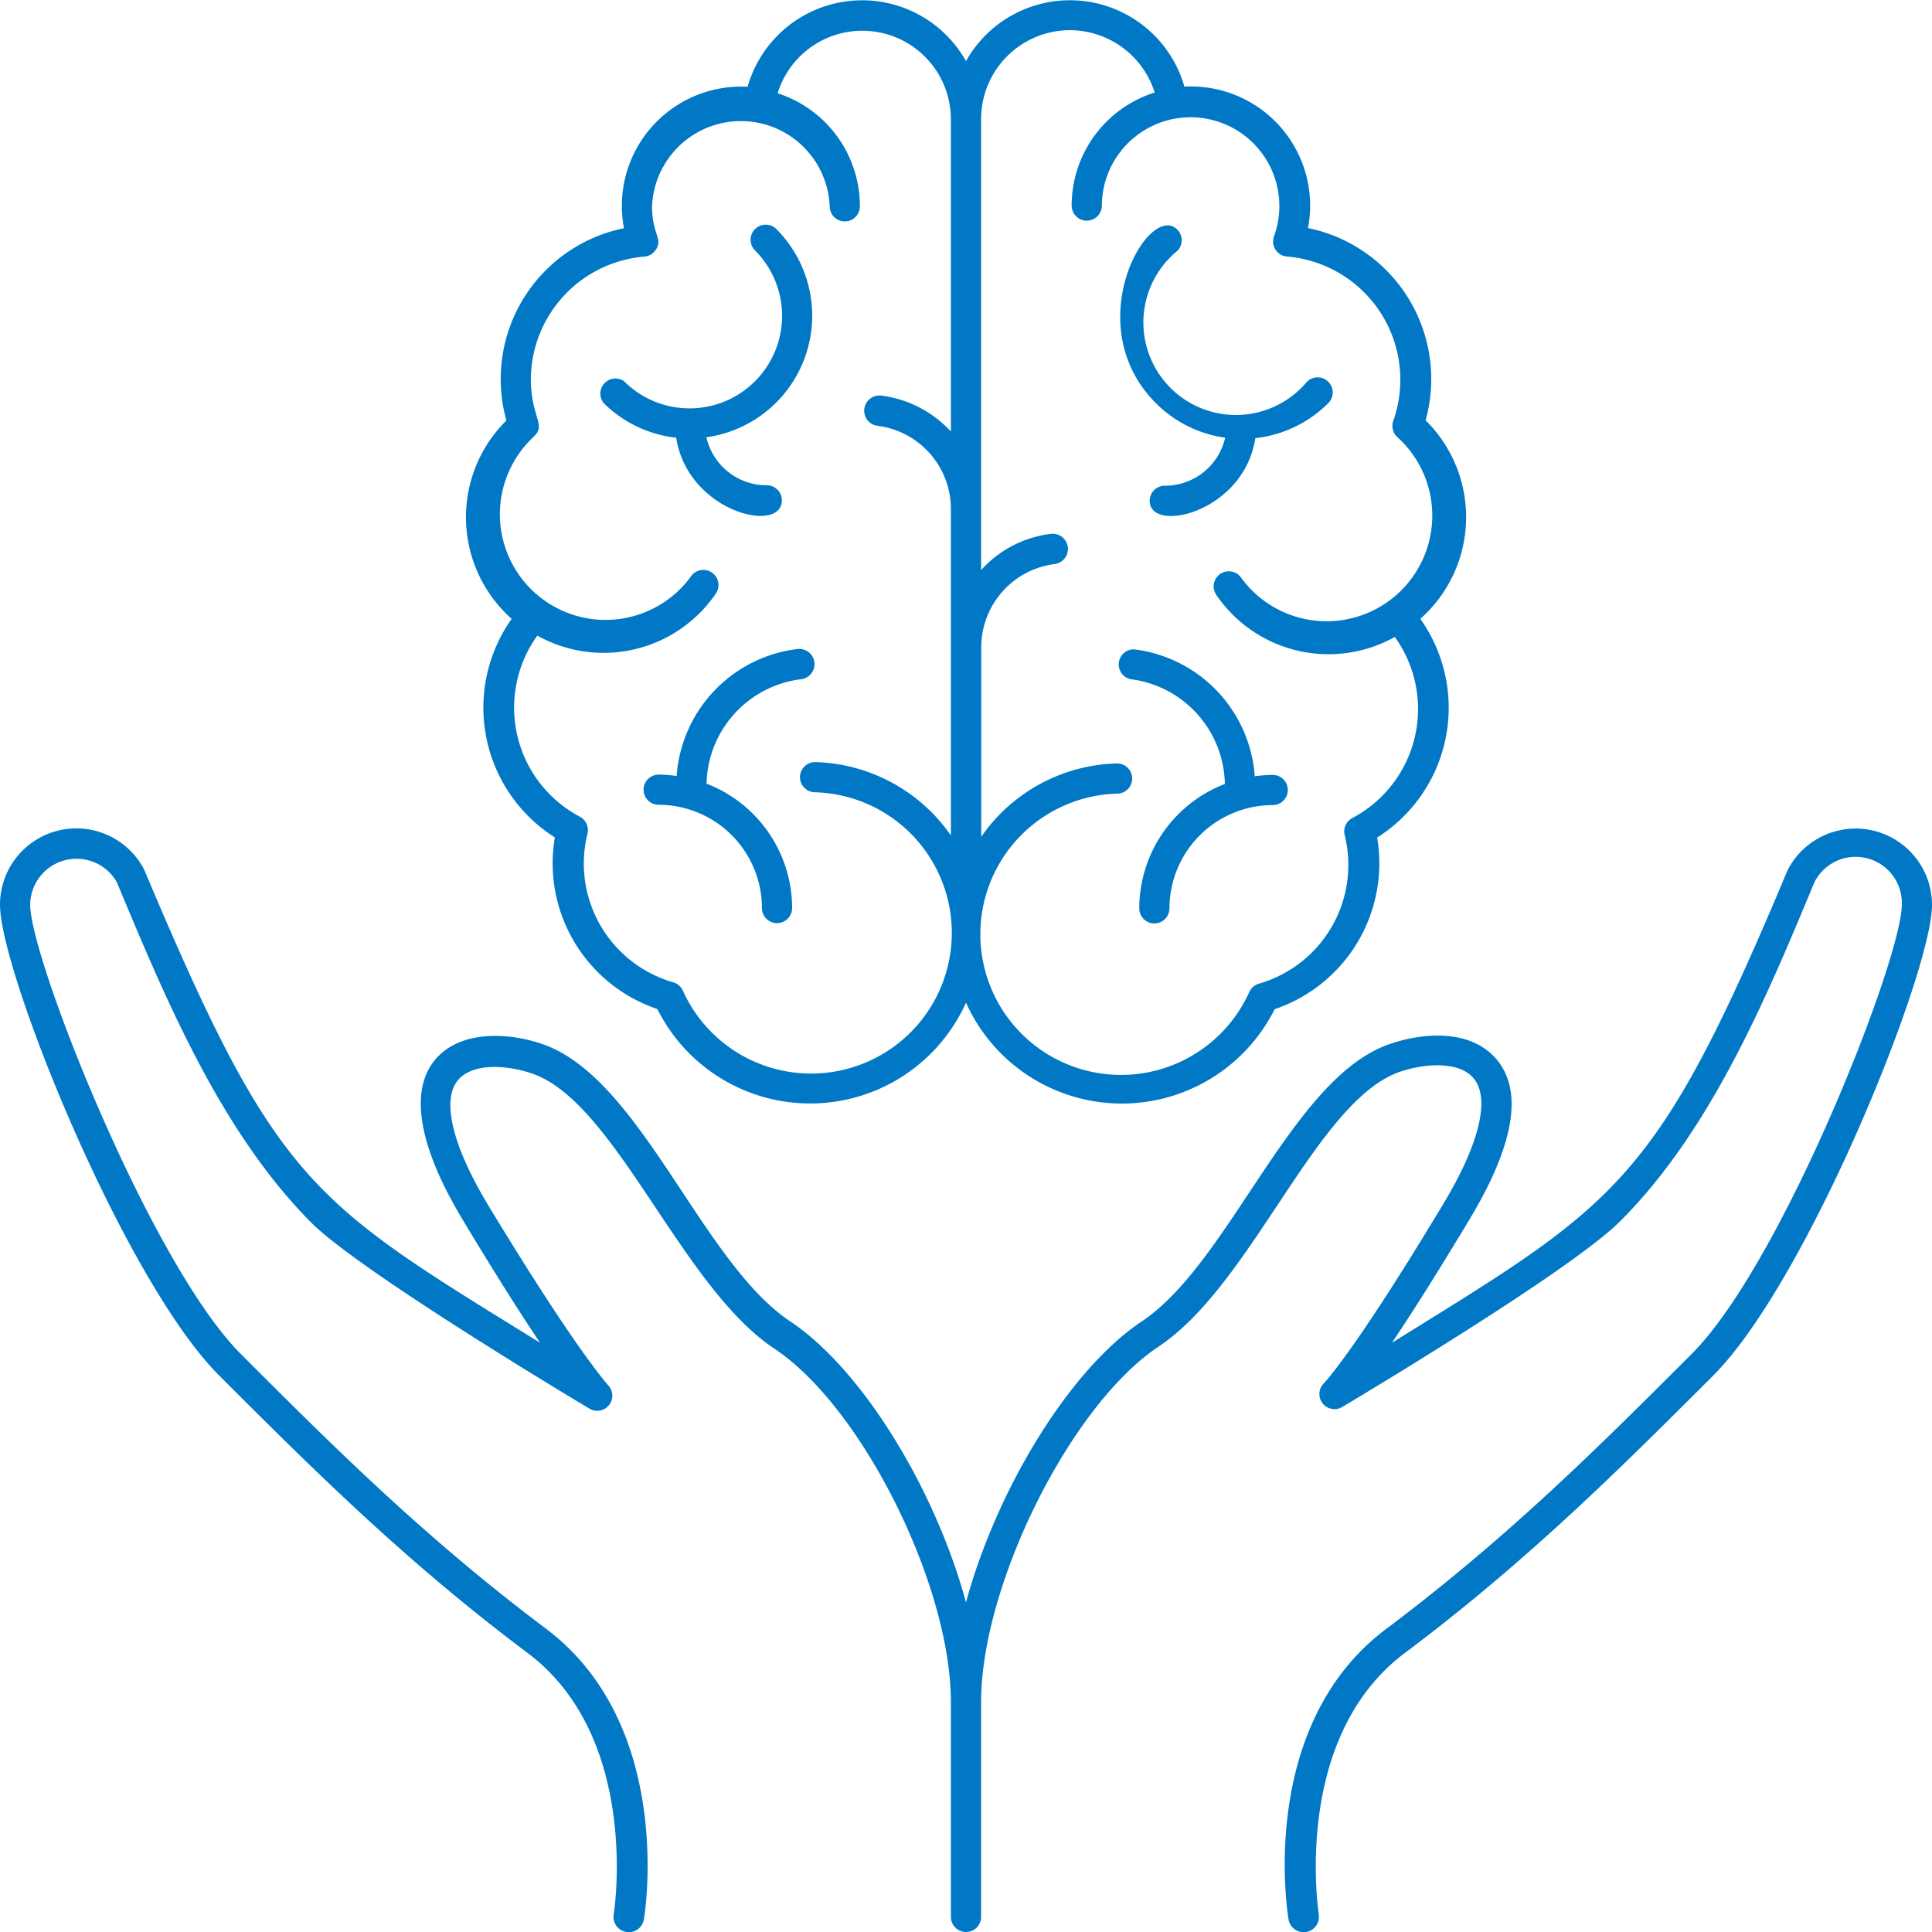
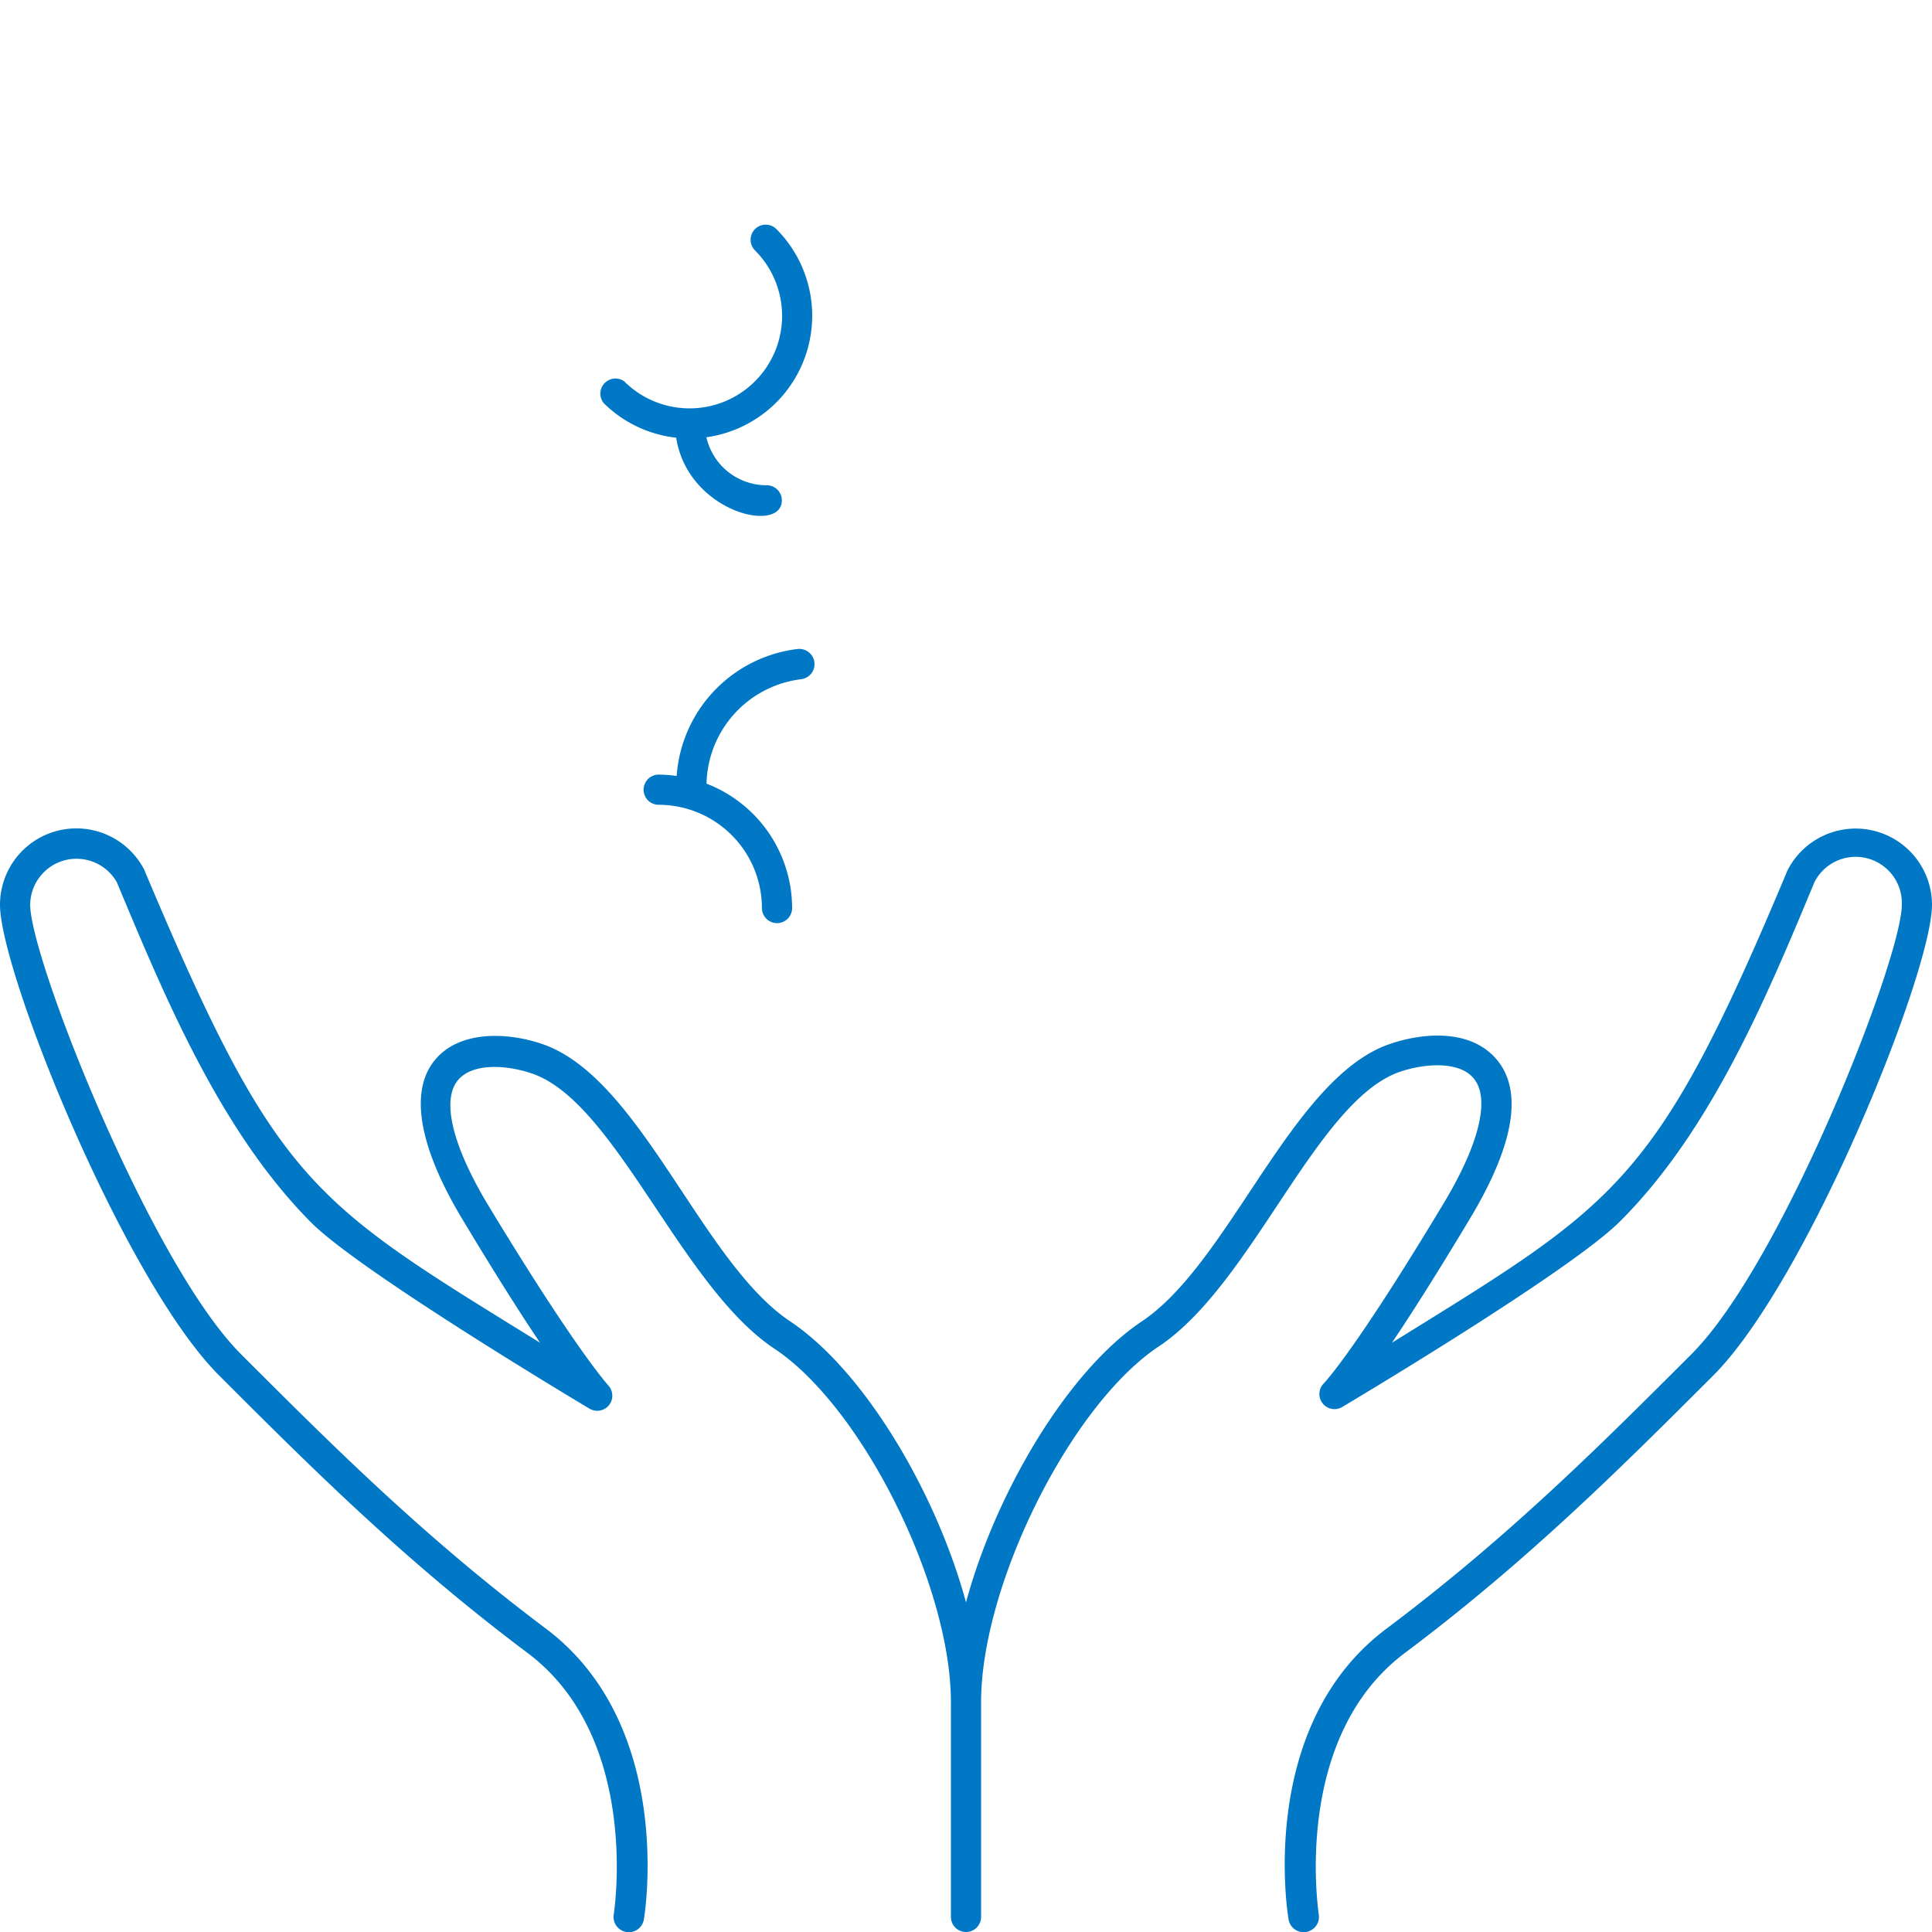
<svg xmlns="http://www.w3.org/2000/svg" viewBox="0 0 128 128">
  <defs>
    <style>.cls-1{fill:#0078c6;}</style>
  </defs>
  <title>Theraphy</title>
  <g id="Theraphy">
-     <path class="cls-1" d="M81.17,29a4.09,4.09,0,0,1-4,3.18,1,1,0,0,0-1,1c0,2.2,6.24.79,7-4.15A8.08,8.08,0,0,0,88,26.71a1,1,0,0,0-1.41-1.42A6.13,6.13,0,1,1,78,16.62a1,1,0,0,0,0-1.41c-1.89-1.89-6.62,6.29-1.42,11.5A8.06,8.06,0,0,0,81.17,29Z" />
-     <path class="cls-1" d="M74.92,45a7.13,7.13,0,0,1,6.23,6.94,8.85,8.85,0,0,0-5.67,8.24,1,1,0,0,0,2,0,6.85,6.85,0,0,1,6.84-6.84,1,1,0,0,0,0-2,9.39,9.39,0,0,0-1.19.09,9.12,9.12,0,0,0-8-8.41A1,1,0,0,0,74.92,45Z" />
-     <path class="cls-1" d="M33.9,41a10.17,10.17,0,0,0,2.86,14.48,10.19,10.19,0,0,0,6.79,11.37A11.32,11.32,0,0,0,64,66.43a11.32,11.32,0,0,0,20.45.43,10.2,10.2,0,0,0,6.79-11.37A10.17,10.17,0,0,0,94.1,41a9,9,0,0,0,.35-13.15,10.21,10.21,0,0,0-7.79-12.74,7.9,7.9,0,0,0-8.19-9.37A7.89,7.89,0,0,0,64,4.05a7.89,7.89,0,0,0-14.47,1.7,7.9,7.9,0,0,0-8.19,9.37,10.2,10.2,0,0,0-7.79,12.74A9,9,0,0,0,33.9,41Zm37-39a5.9,5.9,0,0,1,5.6,4.13A7.86,7.86,0,0,0,71,13.62a1,1,0,0,0,2,0,5.88,5.88,0,1,1,11.42,2A1,1,0,0,0,85.31,17a8.19,8.19,0,0,1,7,10.88,1,1,0,0,0,.29,1.1,7,7,0,1,1-10.36,9.31,1,1,0,0,0-1.66,1.12,9,9,0,0,0,11.83,2.79,8.17,8.17,0,0,1-2.82,12,1,1,0,0,0-.5,1.13,8.19,8.19,0,0,1-5.68,9.84,1,1,0,0,0-.64.55,9.32,9.32,0,1,1-8.76-13.14,1,1,0,0,0,0-2,11.27,11.27,0,0,0-9,4.86V42.87a5.56,5.56,0,0,1,4.86-5.5,1,1,0,0,0-.25-2A7.44,7.44,0,0,0,65,37.77V7.88A5.89,5.89,0,0,1,70.88,2ZM35.35,28.93c.88-.75-.18-1.29-.18-3.84A8.2,8.2,0,0,1,42.69,17a1,1,0,0,0,.77-.47c.47-.73-.26-1-.26-2.86a5.89,5.89,0,0,1,11.77,0,1,1,0,0,0,2,0,7.86,7.86,0,0,0-5.45-7.49A5.87,5.87,0,0,1,63,7.88V28.59a7.54,7.54,0,0,0-4.61-2.38,1,1,0,0,0-.25,2A5.56,5.56,0,0,1,63,33.7V55.35a11.32,11.32,0,0,0-9-4.86,1,1,0,0,0,0,2,9.32,9.32,0,1,1-8.76,13.14,1,1,0,0,0-.64-.55,8.19,8.19,0,0,1-5.68-9.84,1,1,0,0,0-.5-1.13,8.17,8.17,0,0,1-2.82-12,9,9,0,0,0,11.83-2.79,1,1,0,0,0-1.66-1.12,7,7,0,1,1-10.36-9.31Z" />
    <path class="cls-1" d="M44.8,29c.76,4.92,7,6.41,7,4.15a1,1,0,0,0-1-1,4.09,4.09,0,0,1-4-3.18,8.13,8.13,0,0,0,4.64-13.79,1,1,0,0,0-1.42,1.41,6.13,6.13,0,0,1-8.67,8.67A1,1,0,0,0,40,26.71,8.08,8.08,0,0,0,44.8,29Z" />
    <path class="cls-1" d="M52.83,43a9.12,9.12,0,0,0-8,8.41,9.39,9.39,0,0,0-1.19-.09,1,1,0,0,0,0,2,6.85,6.85,0,0,1,6.84,6.84,1,1,0,0,0,2,0,8.85,8.85,0,0,0-5.67-8.24A7.13,7.13,0,0,1,53.08,45,1,1,0,0,0,52.83,43Z" />
    <path class="cls-1" d="M118.42,57.68c-8.74,20.88-11.24,22-26.2,31.28,1.26-1.87,2.94-4.51,5.15-8.19,2.92-4.86,3.54-8.4,1.85-10.5s-4.84-1.88-7.09-1.12c-6.53,2.17-10.62,14.49-16.49,18.4C70.79,90.79,66,98.79,64,106.16c-2-7.37-6.79-15.37-11.64-18.61-5.92-3.94-9.92-16.21-16.49-18.4-2.25-.76-5.46-.91-7.09,1.12s-1.07,5.64,1.85,10.5c2.21,3.68,3.89,6.32,5.15,8.19-15.2-9.4-17.4-10.37-26.23-31.35A5.06,5.06,0,0,0,0,59.94c0,4.46,8.23,24.9,14.52,31.19,6,6,12.24,12.24,20.43,18.38,7.54,5.65,5.73,17.21,5.71,17.33a1,1,0,0,0,2,.32c.09-.52,2-12.86-6.48-19.25-8.08-6.06-14.25-12.23-20.22-18.2S2,63.5,2,59.94a3.07,3.07,0,0,1,5.74-1.49C10.92,66.06,14.59,74.94,20.62,81c3.29,3.3,18.29,12.24,18.44,12.33a1,1,0,0,0,1.26-1.52c-.55-.63-2.77-3.36-8-12-2.34-3.9-3.07-6.89-2-8.22.92-1.15,3.12-1.07,4.89-.48,5.54,1.85,9.84,14,16,18.18C57.07,93.1,63,105,63,112.77V127a1,1,0,0,0,2,0V112.77C65,105,70.93,93.1,76.75,89.22,83,85.08,87.2,72.9,92.77,71c1.77-.59,4-.67,4.89.48,1.07,1.33.34,4.32-2,8.22-5.21,8.67-7.43,11.4-8,12a1,1,0,0,0,1.26,1.52c.15-.09,15.15-9,18.44-12.33,6-6,9.68-14.81,12.85-22.44A3.06,3.06,0,0,1,126,59.94c0,3.56-7.91,23.75-13.93,29.77s-12.14,12.14-20.22,18.2c-8.52,6.39-6.57,18.73-6.48,19.25a1,1,0,0,0,2-.32c0-.12-1.83-11.68,5.71-17.33,8.19-6.14,14.41-12.37,20.43-18.38C119.77,84.84,128,64.4,128,59.94A5.06,5.06,0,0,0,118.42,57.68Z" />
  </g>
</svg>